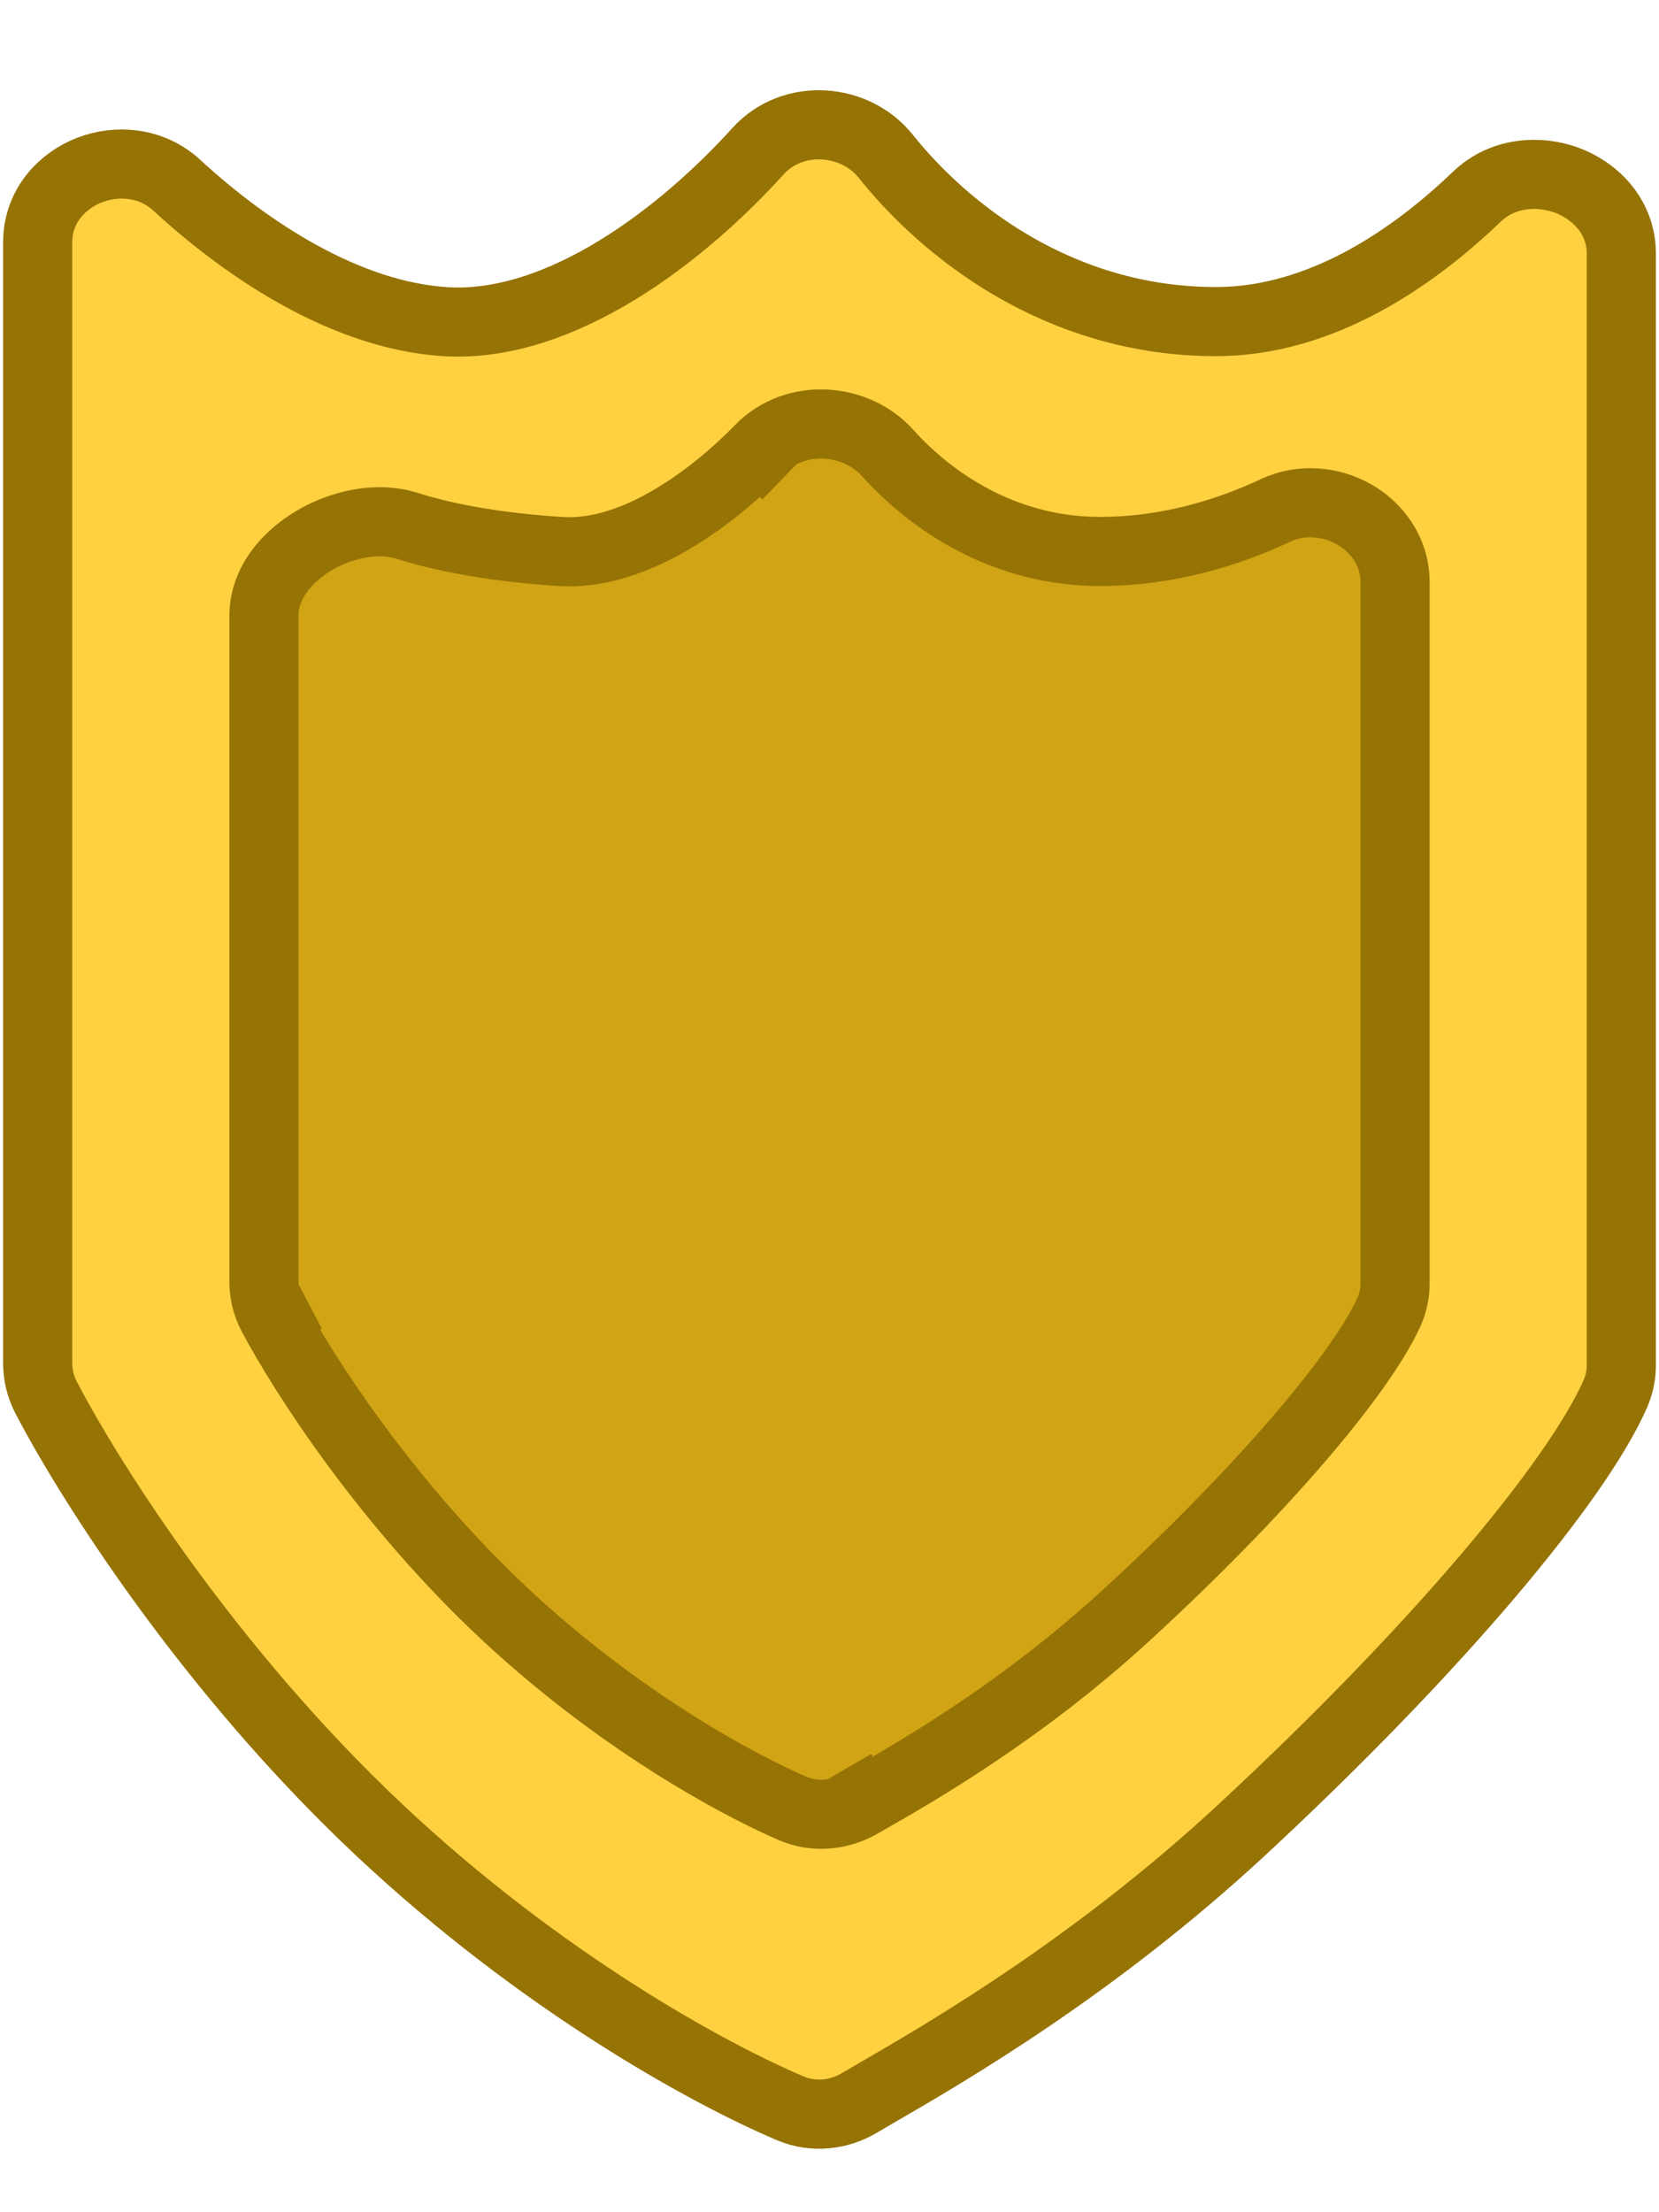
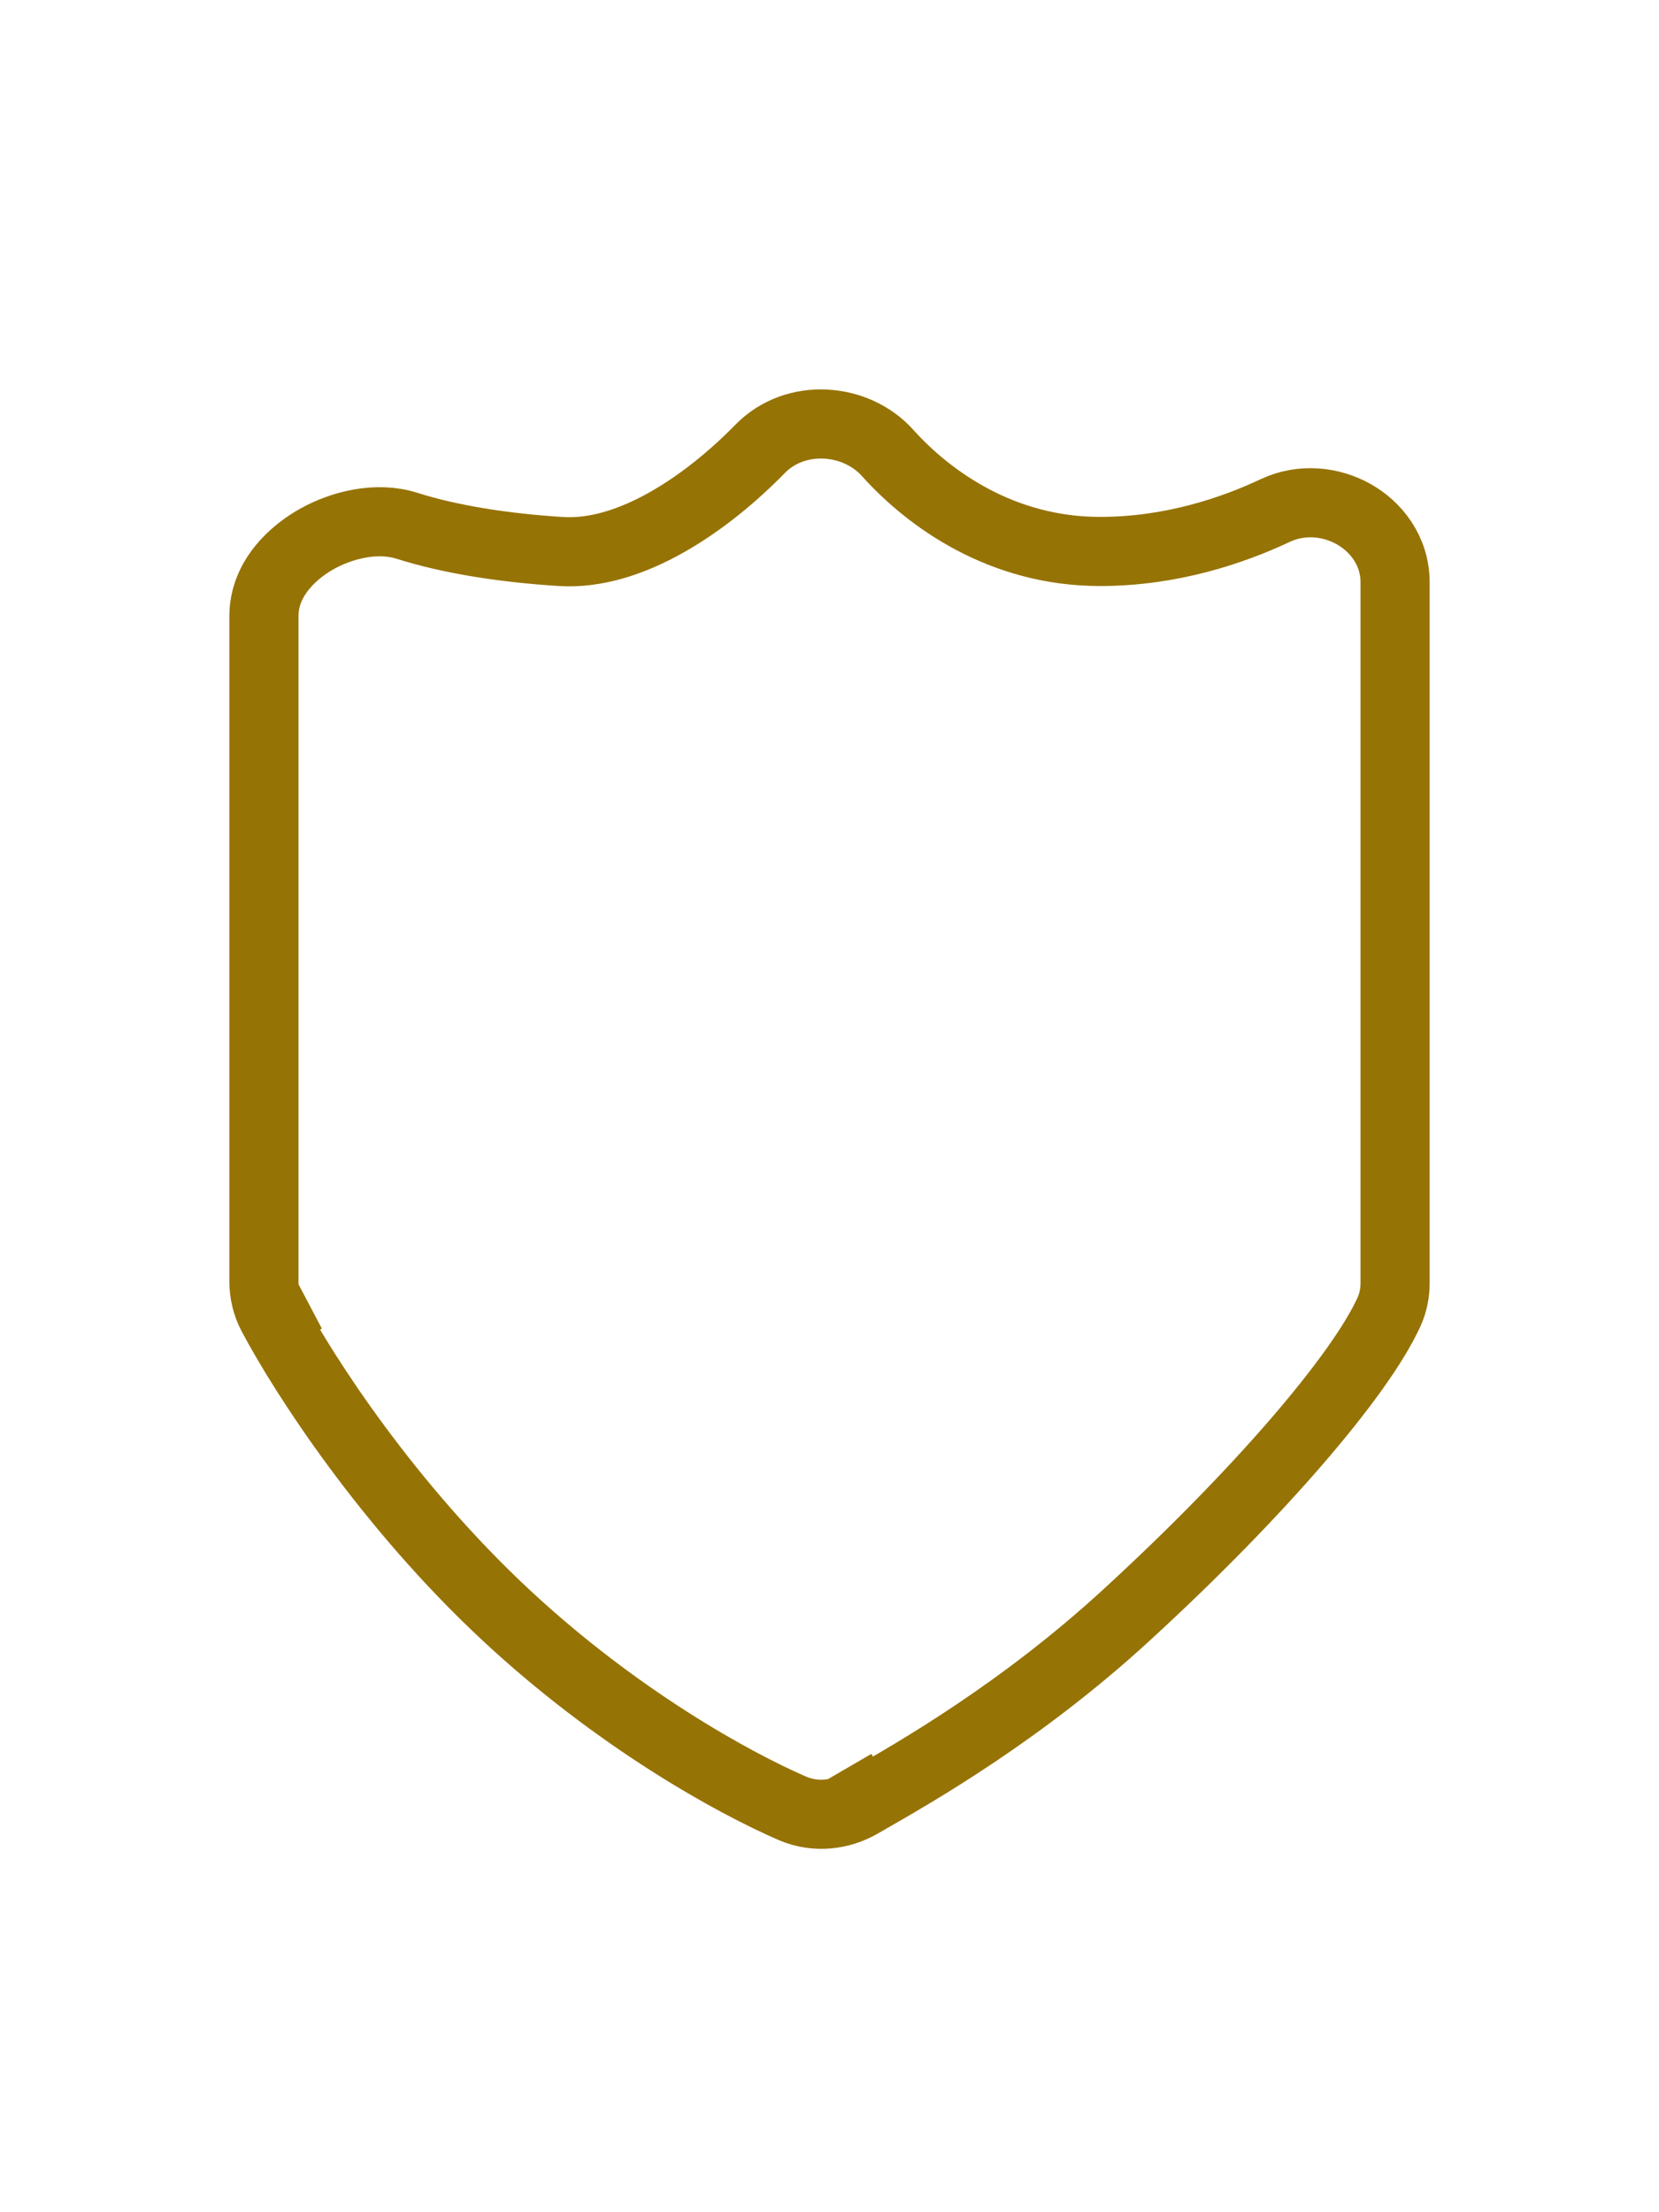
<svg xmlns="http://www.w3.org/2000/svg" width="24" height="32" viewBox="0 0 24 32" fill="none">
  <g clip-path="url(#clip0_18_419)">
-     <path fill-rule="evenodd" clip-rule="evenodd" d="M2.557 2.679C3.588 3.628 5.011 4.563 6.442 4.653C7.266 4.704 8.122 4.4 8.931 3.906C9.735 3.414 10.447 2.761 10.963 2.19C11.469 1.63 12.37 1.705 12.814 2.261C13.659 3.319 15.305 4.652 17.592 4.652C19.111 4.652 20.445 3.729 21.364 2.846C21.746 2.48 22.274 2.464 22.658 2.604C23.045 2.744 23.455 3.108 23.455 3.671V19.745C23.455 19.874 23.432 20.016 23.371 20.156C23.088 20.802 22.434 21.727 21.528 22.794C20.61 23.874 19.399 25.139 17.964 26.47C15.831 28.448 13.697 29.685 12.692 30.267C12.591 30.326 12.501 30.378 12.424 30.424C12.143 30.589 11.777 30.642 11.435 30.498C10.259 30 7.833 28.676 5.483 26.467C3.018 24.149 1.292 21.418 0.664 20.209C0.584 20.053 0.545 19.885 0.545 19.719V3.505C0.545 2.967 0.918 2.603 1.3 2.458C1.678 2.313 2.183 2.334 2.557 2.679Z" fill="#FFD140" />
-     <path fill-rule="evenodd" clip-rule="evenodd" d="M2.557 2.679C3.588 3.628 5.011 4.563 6.442 4.653C7.266 4.704 8.122 4.4 8.931 3.906C9.735 3.414 10.447 2.761 10.963 2.19C11.469 1.63 12.37 1.705 12.814 2.261C13.659 3.319 15.305 4.652 17.592 4.652C19.111 4.652 20.445 3.729 21.364 2.846C21.746 2.48 22.274 2.464 22.658 2.604C23.045 2.744 23.455 3.108 23.455 3.671V19.745C23.455 19.874 23.432 20.016 23.371 20.156C23.088 20.802 22.434 21.727 21.528 22.794C20.61 23.874 19.399 25.139 17.964 26.47C15.831 28.448 13.697 29.685 12.692 30.267C12.591 30.326 12.501 30.378 12.424 30.424C12.143 30.589 11.777 30.642 11.435 30.498C10.259 30 7.833 28.676 5.483 26.467C3.018 24.149 1.292 21.418 0.664 20.209C0.584 20.053 0.545 19.885 0.545 19.719V3.505C0.545 2.967 0.918 2.603 1.3 2.458C1.678 2.313 2.183 2.334 2.557 2.679Z" stroke="#967305" stroke-miterlimit="8" />
-     <path fill-rule="evenodd" clip-rule="evenodd" d="M10.995 6.494C11.509 5.968 12.383 6.042 12.84 6.551C13.448 7.228 14.501 7.977 15.914 7.977C16.942 7.977 17.83 7.676 18.448 7.385C18.835 7.203 19.261 7.257 19.579 7.435C19.901 7.614 20.182 7.962 20.182 8.423V18.56C20.182 18.69 20.159 18.837 20.092 18.982C19.875 19.454 19.403 20.105 18.769 20.841C18.124 21.589 17.281 22.459 16.284 23.373C14.778 24.754 13.273 25.617 12.566 26.022C12.523 26.047 12.483 26.07 12.446 26.091C12.167 26.252 11.802 26.304 11.461 26.157C10.599 25.782 8.938 24.867 7.328 23.37C5.61 21.772 4.401 19.896 3.941 19.03C3.856 18.871 3.818 18.701 3.818 18.534V8.915C3.818 8.357 4.256 7.977 4.593 7.791C4.944 7.597 5.445 7.465 5.889 7.606C6.506 7.802 7.286 7.926 8.119 7.978C8.612 8.008 9.136 7.844 9.651 7.552C10.163 7.262 10.631 6.867 10.995 6.494Z" fill="#D1A415" />
-     <path d="M11.378 6.864L10.995 6.494M10.995 6.494C11.509 5.968 12.383 6.042 12.84 6.551C13.448 7.228 14.501 7.977 15.914 7.977C16.942 7.977 17.83 7.676 18.448 7.385C18.835 7.203 19.261 7.257 19.579 7.435C19.901 7.614 20.182 7.962 20.182 8.423V18.56C20.182 18.69 20.159 18.837 20.092 18.982C19.875 19.454 19.403 20.105 18.769 20.841C18.124 21.589 17.281 22.459 16.284 23.373C14.778 24.754 13.273 25.617 12.566 26.022C12.523 26.047 12.483 26.07 12.446 26.091M10.995 6.494C10.631 6.867 10.163 7.262 9.651 7.552C9.136 7.844 8.612 8.008 8.119 7.978C7.286 7.926 6.506 7.802 5.889 7.606C5.445 7.465 4.944 7.597 4.593 7.791C4.256 7.977 3.818 8.357 3.818 8.915V18.534C3.818 18.701 3.856 18.871 3.941 19.03M12.446 26.091L12.173 25.622M12.446 26.091C12.167 26.252 11.802 26.304 11.461 26.157C10.599 25.782 8.938 24.867 7.328 23.37C5.61 21.772 4.401 19.896 3.941 19.03M3.941 19.03L4.423 18.776" stroke="#967305" stroke-miterlimit="8" />
+     <path d="M11.378 6.864M10.995 6.494C11.509 5.968 12.383 6.042 12.84 6.551C13.448 7.228 14.501 7.977 15.914 7.977C16.942 7.977 17.83 7.676 18.448 7.385C18.835 7.203 19.261 7.257 19.579 7.435C19.901 7.614 20.182 7.962 20.182 8.423V18.56C20.182 18.69 20.159 18.837 20.092 18.982C19.875 19.454 19.403 20.105 18.769 20.841C18.124 21.589 17.281 22.459 16.284 23.373C14.778 24.754 13.273 25.617 12.566 26.022C12.523 26.047 12.483 26.07 12.446 26.091M10.995 6.494C10.631 6.867 10.163 7.262 9.651 7.552C9.136 7.844 8.612 8.008 8.119 7.978C7.286 7.926 6.506 7.802 5.889 7.606C5.445 7.465 4.944 7.597 4.593 7.791C4.256 7.977 3.818 8.357 3.818 8.915V18.534C3.818 18.701 3.856 18.871 3.941 19.03M12.446 26.091L12.173 25.622M12.446 26.091C12.167 26.252 11.802 26.304 11.461 26.157C10.599 25.782 8.938 24.867 7.328 23.37C5.61 21.772 4.401 19.896 3.941 19.03M3.941 19.03L4.423 18.776" stroke="#967305" stroke-miterlimit="8" />
  </g>
  <defs>
    <clipPath id="clip0_18_419">
      <rect width="24" height="30.375" fill="white" transform="translate(0 0.812)" />
    </clipPath>
  </defs>
</svg>